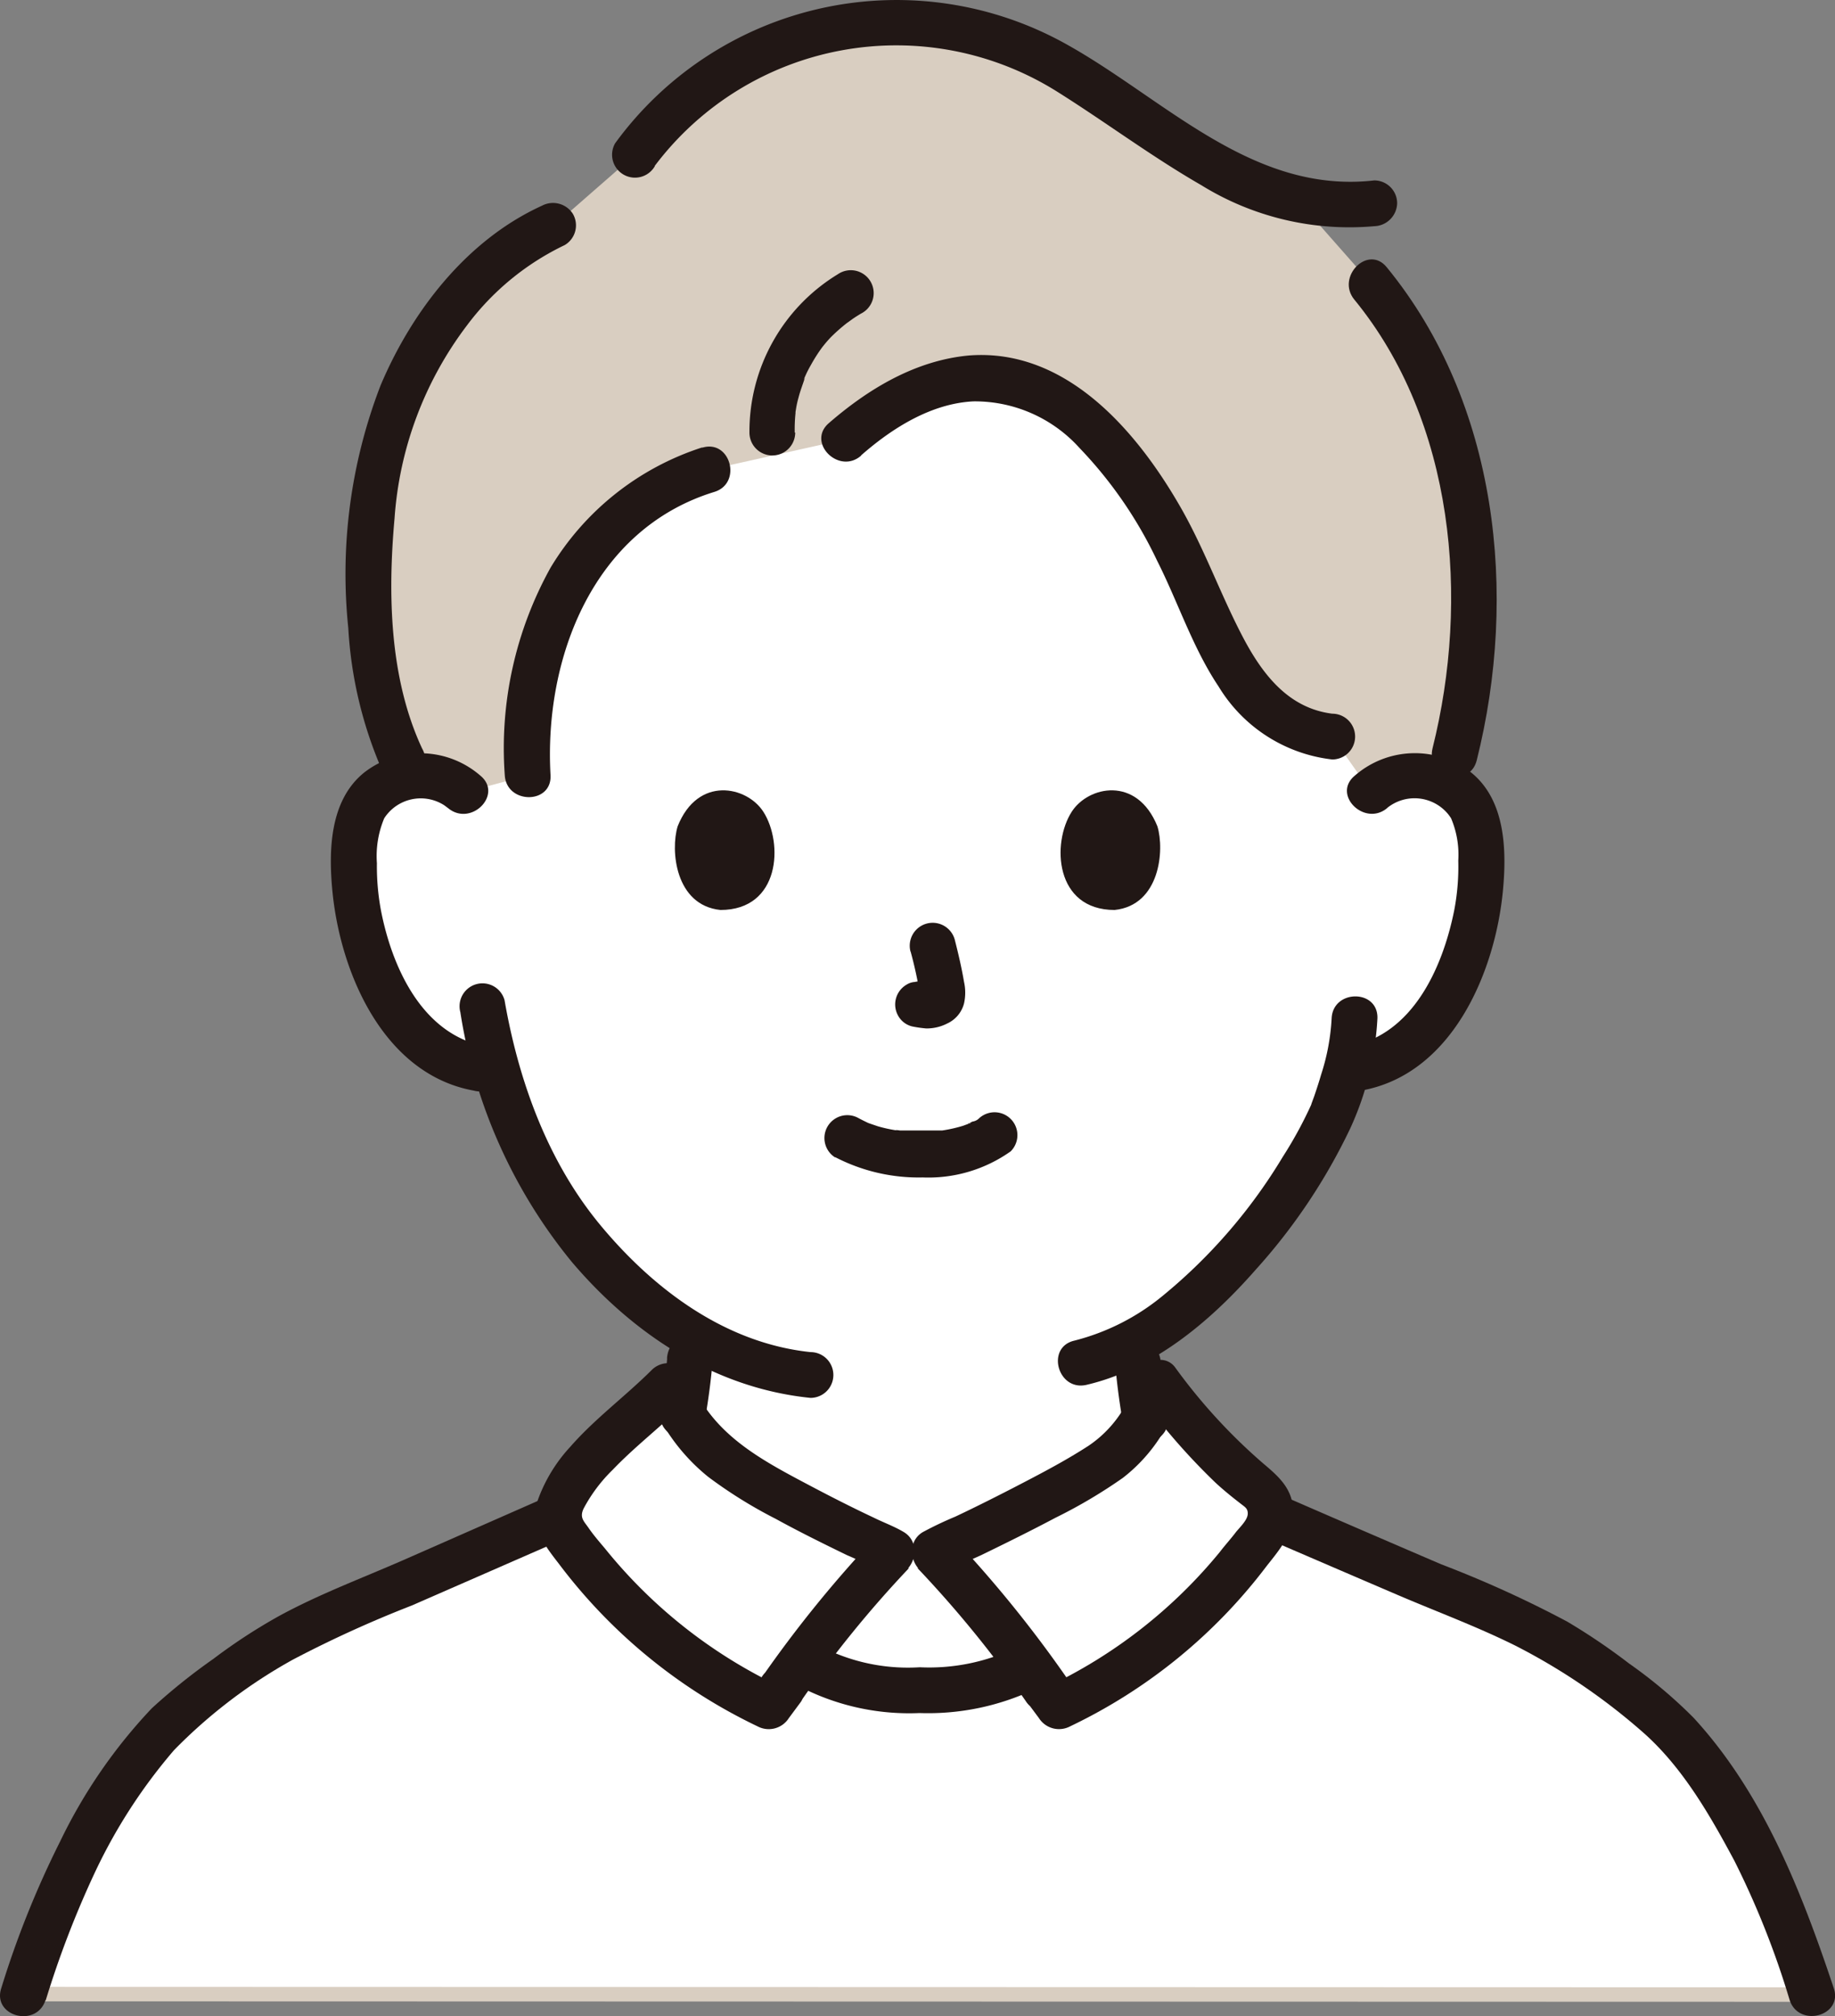
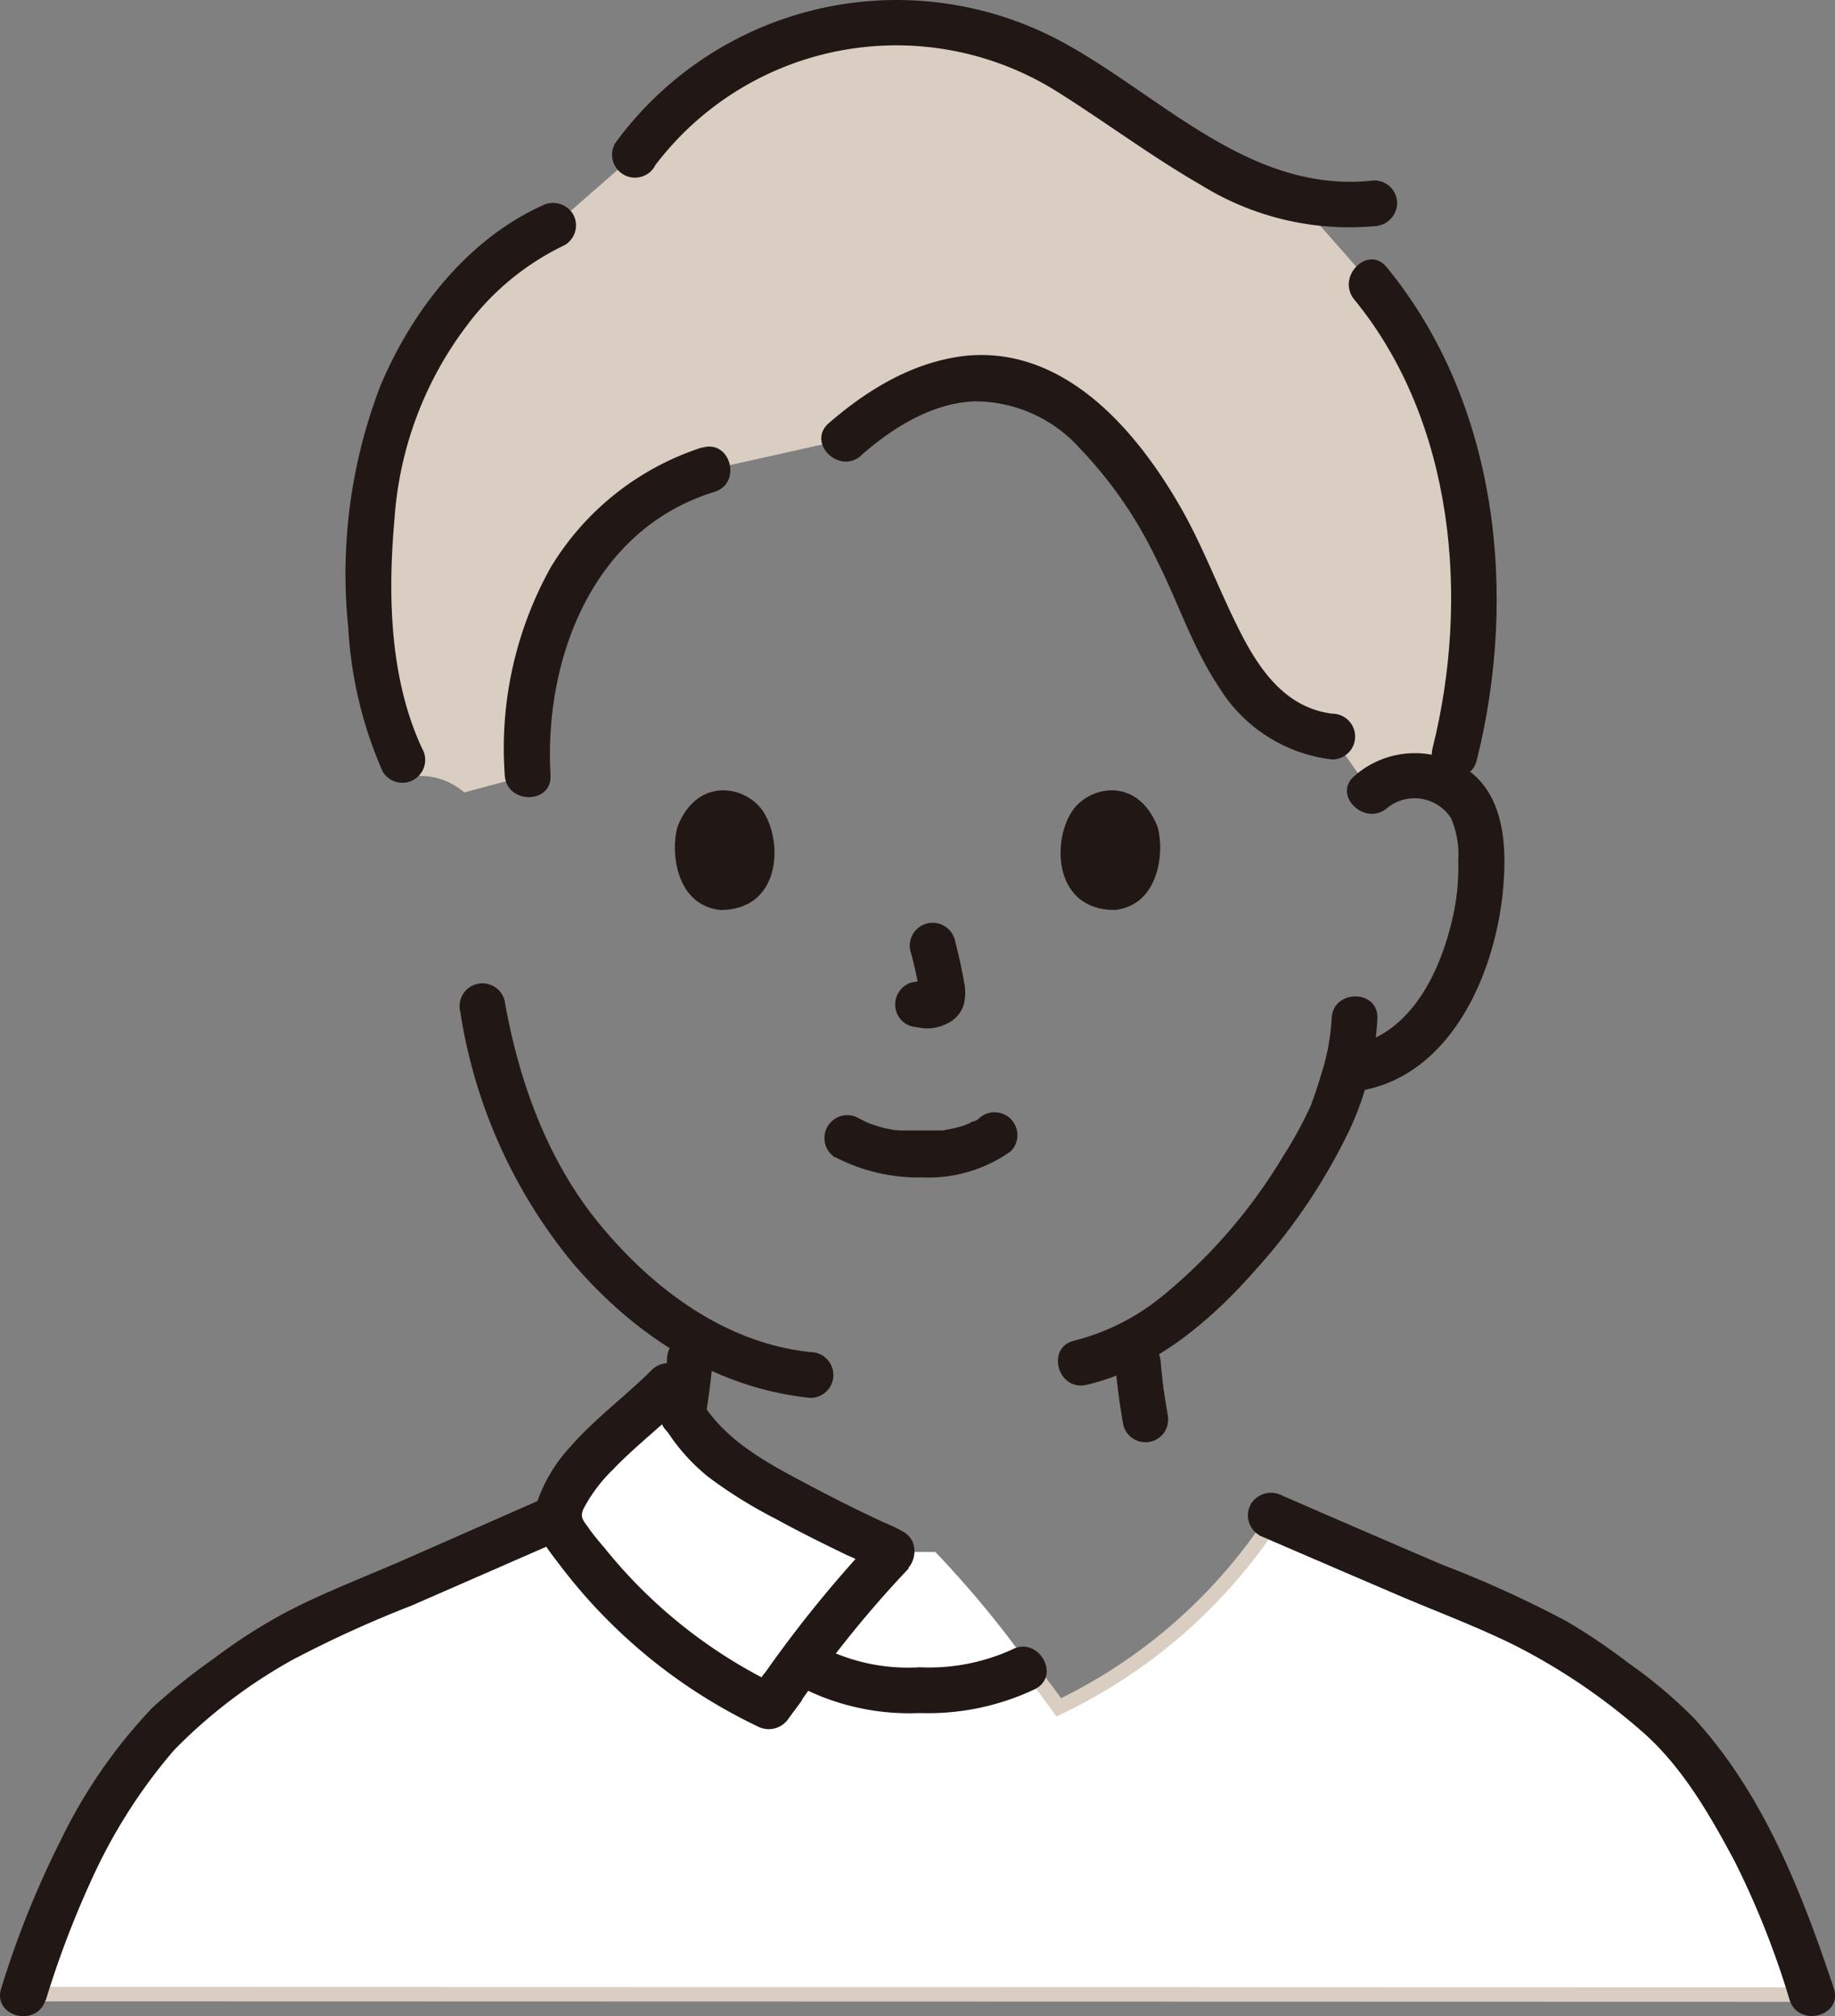
<svg xmlns="http://www.w3.org/2000/svg" width="126.641" height="139.062" viewBox="0 0 126.641 139.062">
  <rect x="0" y="0" width="126.641" height="139.062" fill="#808080" stroke="none" />
  <g id="グループ_72" data-name="グループ 72" transform="translate(-336.895 -11530.938)">
-     <path id="パス_3" data-name="パス 3" d="M101.111,61.381a4.69,4.69,0,0,1,3.735-1.09A4.43,4.43,0,0,1,108,62.4a6.222,6.222,0,0,1,.647,2.5,18.619,18.619,0,0,1-1.863,9.886,11.781,11.781,0,0,1-3.064,4.027,7.9,7.9,0,0,1-3.656,1.65l-.624.095c-.3,1.121-.64,2.069-.79,2.566-1.026,2.779-6.577,12.144-13.668,16.092a41.9,41.9,0,0,0,.6,5.354c.363,2.085.253,3.948,3.158,4.982.142.047,4.564,2.148,7.035,3.316,0,0-6.546,15.3-25.962,15.3s-25.212-15.895-25.212-15.895c2.708-1.24,5.8-2.685,5.914-2.724,2.89-1.042,2.772-2.9,3.158-4.982a41.849,41.849,0,0,0,.632-5.7,28.67,28.67,0,0,1-7.367-6.427,31.75,31.75,0,0,1-6.04-11.8l-1.192-.182a7.951,7.951,0,0,1-3.656-1.65,11.781,11.781,0,0,1-3.064-4.027A18.619,18.619,0,0,1,30.986,64.9a6.222,6.222,0,0,1,.647-2.5,4.43,4.43,0,0,1,3.158-2.108,4.69,4.69,0,0,1,3.735,1.09S36.064,32,69.4,32C103.44,32,101.111,61.381,101.111,61.381Z" transform="translate(330.387 11524.181)" fill="#fff" />
    <path id="パス_4" data-name="パス 4" d="M73.374,138.932c-1.09,1.334-2.179,2.756-3.214,4.138,2.369,1.769,5.259,2.029,7.825,2.029a14.847,14.847,0,0,0,7.809-1.666,71.544,71.544,0,0,0-6.483-7.833H76.351C75.324,136.705,74.321,137.771,73.374,138.932Z" transform="translate(322.135 11502.384)" fill="#fff" />
-     <path id="パス_5" data-name="パス 5" d="M89.463,141.992a85.507,85.507,0,0,0-7.714-9.475c-.253.095,8.638-3.988,11.939-6.317a8.991,8.991,0,0,0,3.537-5.33,35.36,35.36,0,0,0,7,7.351,2.116,2.116,0,0,1,.616,2.258,3.159,3.159,0,0,1-.513.908,36.924,36.924,0,0,1-14,11.765C90.047,142.781,89.755,142.395,89.463,141.992Z" transform="translate(319.697 11505.483)" fill="#fff" />
    <path id="パス_6" data-name="パス 6" d="M64.124,142.088l-.837,1.129A36.62,36.62,0,0,1,49.3,131.452a3.159,3.159,0,0,1-.513-.908,2.945,2.945,0,0,1,.616-2.258c1.642-2.772,5.164-5.29,7.027-7.185a11.291,11.291,0,0,0,4.256,5.527c3.269,2.29,11.433,6.025,11.165,5.922a85.488,85.488,0,0,0-7.722,9.538Z" transform="translate(326.639 11505.435)" fill="#fff" />
    <path id="パス_7" data-name="パス 7" d="M45.57,41.475c.142-.276.284-.545.434-.79a17.727,17.727,0,0,1,9.673-7.833l9.42-2.1c2.811-2.5,6.577-4.611,10.51-4.122,3.261.395,5.938,2.5,7.9,4.832a40.965,40.965,0,0,1,6.2,10.446,27.028,27.028,0,0,0,3.285,6.119,8.07,8.07,0,0,0,5.764,3.245l2.661,3.79a4.627,4.627,0,0,1,5.275-.569l.513-2.029c2.764-10.857,1.342-23.862-5.8-32.484L96.318,14.21a21.422,21.422,0,0,1-6.554-2.8C86.906,9.654,83.8,7.522,81.016,5.682A22.4,22.4,0,0,0,50.64,11.091L45.018,16c-4.343,1.871-8.22,6.522-9.988,10.47A26.681,26.681,0,0,0,32.4,37.266c-.387,5.369.142,12.223,2.787,16.732a4.643,4.643,0,0,1,3.648,1.1l4.343-1.161a24.4,24.4,0,0,1,2.393-12.46Z" transform="translate(330.102 11530.498)" fill="#d9cec1" />
    <path id="パス_8" data-name="パス 8" d="M2,165.444c1.753-5.267,2.8-7.975,4.264-10.533,1.95-3.419,3.948-6.854,6.9-9.183a42.616,42.616,0,0,1,9.878-6.317c3.269-1.334,10.6-4.6,15.792-6.885a1.192,1.192,0,0,0,.055.442,2.993,2.993,0,0,0,.513.9A36.818,36.818,0,0,0,53.4,145.633c.742-.987,1.579-2.077,2.369-3.158,2.369,1.769,5.259,2.029,7.825,2.029a14.832,14.832,0,0,0,7.809-1.666l2.092,2.827a36.576,36.576,0,0,0,14-11.765A2.993,2.993,0,0,0,88,133a2.054,2.054,0,0,0,.087-.49c5.125,2.211,12.9,5.527,16.258,6.933a44.232,44.232,0,0,1,9.878,6.317c2.969,2.329,4.959,5.764,6.909,9.183,1.461,2.566,2.511,5.267,4.264,10.533Z" transform="translate(336.475 11503.034)" fill="#fff" stroke="#d9cec1" stroke-miterlimit="10" stroke-width="1" />
    <path id="パス_9" data-name="パス 9" d="M58.179,118.279c-.055.711-.134,1.413-.229,2.116l.055-.418c-.079.592-.174,1.177-.268,1.761a1.674,1.674,0,0,0,.158,1.216,1.579,1.579,0,0,0,2.156.561,1.524,1.524,0,0,0,.726-.94c.245-1.421.442-2.858.553-4.3a1.579,1.579,0,0,0-2.693-1.121,1.792,1.792,0,0,0-.466,1.121Z" transform="translate(324.758 11506.361)" fill="#211715" />
    <path id="パス_10" data-name="パス 10" d="M97.458,118.648c.126,1.445.316,2.9.576,4.327a1.579,1.579,0,0,0,2.882.379,1.761,1.761,0,0,0,.158-1.216c-.111-.64-.213-1.279-.3-1.919l.055.418c-.087-.663-.158-1.327-.221-1.99a1.7,1.7,0,0,0-.458-1.121,1.579,1.579,0,0,0-2.235,0h0a1.579,1.579,0,0,0-.466,1.121Z" transform="translate(316.393 11506.284)" fill="#211715" />
    <path id="パス_11" data-name="パス 11" d="M109.867,133.375q4.738,2.045,9.475,4.074c2.724,1.169,5.527,2.2,8.2,3.53a42.764,42.764,0,0,1,8.646,5.843c2.811,2.416,4.738,5.78,6.459,8.994a59.222,59.222,0,0,1,3.814,9.609c.64,1.919,3.7,1.1,3.04-.837-2.211-6.625-4.864-13.423-9.681-18.65a32.951,32.951,0,0,0-4.445-3.735,43.119,43.119,0,0,0-4.272-2.89,76.749,76.749,0,0,0-8.686-3.948q-5.527-2.369-10.968-4.738a1.634,1.634,0,0,0-2.164.569,1.579,1.579,0,0,0,.569,2.156Z" transform="translate(313.947 11503.472)" fill="#211715" />
    <path id="パス_12" data-name="パス 12" d="M3.158,165.466A66.778,66.778,0,0,1,6.49,156.78a37.2,37.2,0,0,1,5.527-8.567,35.571,35.571,0,0,1,8.2-6.238,80.156,80.156,0,0,1,8.212-3.735q5.425-2.369,10.841-4.738a1.579,1.579,0,0,0-1.579-2.724l-9.894,4.351c-2.874,1.255-5.859,2.369-8.607,3.877a38.788,38.788,0,0,0-4.469,2.922,41.8,41.8,0,0,0-4.24,3.4,36.1,36.1,0,0,0-6.317,9.159A65.4,65.4,0,0,0,.087,164.637c-.64,1.935,2.408,2.764,3.048.837Z" transform="translate(336.896 11503.432)" fill="#211715" />
    <path id="パス_13" data-name="パス 13" d="M120.224,69.61a3,3,0,0,1,4.217.418c.071.087.134.182.2.276a6.42,6.42,0,0,1,.5,2.929,15.927,15.927,0,0,1-.276,3.411c-.79,3.948-2.858,8.622-7.249,9.4a1.58,1.58,0,1,0,.837,3.048c6.238-1.105,9.223-8.117,9.767-13.755.268-2.8.189-6.254-2.179-8.172a6.317,6.317,0,0,0-8.046.213c-1.579,1.311.679,3.53,2.235,2.235Z" transform="translate(312.395 11517.065)" fill="#211715" />
    <path id="パス_14" data-name="パス 14" d="M111.356,88.594a15.089,15.089,0,0,1-.726,3.869c-.142.49-.3.971-.466,1.461-.047.142-.332.876-.158.482a28.34,28.34,0,0,1-2.021,3.727,37.041,37.041,0,0,1-8.267,9.57,15.619,15.619,0,0,1-6.127,3.111c-1.974.466-1.137,3.506.845,3.048,4.674-1.09,8.591-4.422,11.686-7.951a40.389,40.389,0,0,0,6.506-9.712,20.727,20.727,0,0,0,1.887-7.6C114.593,86.556,111.435,86.564,111.356,88.594Z" transform="translate(317.441 11512.595)" fill="#211715" />
-     <path id="パス_15" data-name="パス 15" d="M39.247,67.385a6.317,6.317,0,0,0-8.046-.213c-2.369,1.919-2.448,5.369-2.179,8.165.545,5.646,3.53,12.634,9.76,13.763a1.58,1.58,0,1,0,.837-3.048c-4.382-.79-6.483-5.44-7.249-9.4a16.5,16.5,0,0,1-.276-3.237,6.735,6.735,0,0,1,.505-3.1,3,3,0,0,1,4.138-.9l.276.205c1.579,1.295,3.79-.932,2.235-2.235Z" transform="translate(330.813 11517.063)" fill="#211715" />
    <path id="パス_16" data-name="パス 16" d="M40.225,87.935a35.8,35.8,0,0,0,7.707,17.229c4.24,4.982,9.854,8.686,16.455,9.357a1.579,1.579,0,1,0,0-3.158c-5.851-.616-10.77-4.288-14.442-8.686s-5.693-9.965-6.672-15.587a1.58,1.58,0,1,0-3.048.837Z" transform="translate(328.443 11512.835)" fill="#211715" />
    <path id="パス_17" data-name="パス 17" d="M43.768,17.949c-5.2,2.369-8.978,7.28-11.141,12.4A36.112,36.112,0,0,0,30.4,47.07a28.591,28.591,0,0,0,2.369,9.9,1.576,1.576,0,0,0,2.724-1.587c-2.258-4.848-2.369-10.644-1.9-15.863A24.857,24.857,0,0,1,38.6,26.193a18.232,18.232,0,0,1,6.735-5.527A1.579,1.579,0,0,0,45.9,18.51a1.627,1.627,0,0,0-2.132-.561Z" transform="translate(330.531 11527.177)" fill="#211715" />
    <path id="パス_18" data-name="パス 18" d="M57.723,39.1A19.022,19.022,0,0,0,47.26,47.394,25.631,25.631,0,0,0,44.1,61.7c.111,2.021,3.269,2.037,3.158,0C46.8,53.632,50.2,44.733,58.568,42.167c1.935-.6,1.105-3.648-.845-3.048Z" transform="translate(327.631 11522.699)" fill="#211715" />
    <path id="パス_19" data-name="パス 19" d="M74.528,37.965c2.14-1.879,4.84-3.585,7.762-3.727a9.725,9.725,0,0,1,7.32,3.222,29.326,29.326,0,0,1,5.346,7.762c1.453,2.874,2.464,6.025,4.248,8.686a10.573,10.573,0,0,0,7.841,5.03,1.579,1.579,0,1,0,0-3.158c-2.961-.371-4.738-2.614-6.08-5.117-1.579-2.969-2.685-6.135-4.351-9.057-3.008-5.267-7.9-11.054-14.639-10.533-3.7.34-6.949,2.306-9.681,4.674-1.532,1.342.711,3.569,2.235,2.235Z" transform="translate(321.793 11524.384)" fill="#211715" />
    <path id="パス_20" data-name="パス 20" d="M56.445,11.472a20.877,20.877,0,0,1,27.8-5.1c3.332,2.092,6.491,4.461,9.91,6.427A19.432,19.432,0,0,0,106.1,15.633a1.627,1.627,0,0,0,1.579-1.579,1.579,1.579,0,0,0-1.579-1.579C97.741,13.43,91.725,6.947,85,3.165A24.036,24.036,0,0,0,53.713,9.908,1.58,1.58,0,0,0,56.445,11.5Z" transform="translate(325.639 11530.907)" fill="#211715" />
    <path id="パス_21" data-name="パス 21" d="M118.268,25.461c6.917,8.441,7.975,20.672,5.4,30.945-.49,1.974,2.55,2.811,3.048.837,2.874-11.465,1.461-24.659-6.214-34.016-1.287-1.579-3.514.671-2.235,2.235Z" transform="translate(312.094 11526.14)" fill="#211715" />
-     <path id="パス_22" data-name="パス 22" d="M68.629,34.836a11.034,11.034,0,0,1,.055-1.35c0-.261-.063.363,0-.079l.047-.284a6.818,6.818,0,0,1,.158-.695c.111-.442.276-.861.418-1.295.079-.245-.15.324,0-.087l.118-.261c.1-.213.213-.426.332-.632a11.054,11.054,0,0,1,.687-1.09l.134-.182c-.111.142.126-.15.15-.182.134-.158.276-.324.426-.474a12.2,12.2,0,0,1,1.058-.932c.221-.182-.063.047.079-.055l.292-.213c.189-.134.395-.261.6-.387a1.579,1.579,0,1,0-1.579-2.724,12.7,12.7,0,0,0-6.1,10.92,1.579,1.579,0,0,0,3.158,0Z" transform="translate(323.113 11525.94)" fill="#211715" />
-     <path id="パス_23" data-name="パス 23" d="M90.4,140.763a84.069,84.069,0,0,0-7.967-9.807,1.579,1.579,0,0,0-1.579-.4h0l1.216,2.882c.79-.45,1.634-.79,2.424-1.153,1.721-.837,3.435-1.682,5.117-2.574a34.9,34.9,0,0,0,4.659-2.756,11.307,11.307,0,0,0,4.011-6.08l-2.637.695a44.461,44.461,0,0,0,5.061,5.764c.537.49,1.1.948,1.674,1.39.292.237.529.332.505.734s-.505.869-.79,1.208c-.363.482-.79.948-1.137,1.405a34.427,34.427,0,0,1-11.915,9.3l2.156.569-.861-1.177a1.627,1.627,0,0,0-2.164-.561,1.579,1.579,0,0,0-.569,2.156l.869,1.169a1.642,1.642,0,0,0,2.156.568,36.946,36.946,0,0,0,13.558-11.054c.892-1.129,1.84-2.219,1.832-3.743s-.916-2.369-2.037-3.308a38.825,38.825,0,0,1-6.135-6.688c-.79-.987-2.321-.316-2.637.7a8.046,8.046,0,0,1-3.308,4.738c-1.461.948-3.008,1.769-4.556,2.574s-3.079,1.579-4.635,2.314a24.778,24.778,0,0,0-2.258,1.074c-1.492.892-.529,3.474,1.216,2.89h0l-1.579-.411a77.58,77.58,0,0,1,7.47,9.167,1.634,1.634,0,0,0,2.164.569,1.579,1.579,0,0,0,.679-2.156Z" transform="translate(320.123 11505.915)" fill="#211715" />
    <path id="パス_24" data-name="パス 24" d="M62.346,140.869,61.556,142l2.164-.569a34.474,34.474,0,0,1-12.128-9.546c-.387-.458-.79-.924-1.121-1.405s-.647-.719-.347-1.35a10.778,10.778,0,0,1,2.013-2.677c1.579-1.65,3.419-3.04,5.038-4.659l-2.637-.695a13.423,13.423,0,0,0,4.185,5.851,31.931,31.931,0,0,0,4.667,2.9c1.579.869,3.261,1.7,4.911,2.5a25.336,25.336,0,0,1,2.369,1.153l1.224-2.882h0a1.579,1.579,0,0,0-1.54.4,84.014,84.014,0,0,0-8,9.854,1.579,1.579,0,0,0,.569,2.156,1.619,1.619,0,0,0,2.164-.561,77.048,77.048,0,0,1,7.493-9.23L71,133.644h0c1.729.576,2.724-1.99,1.216-2.89-.647-.387-1.39-.655-2.061-.987-1.579-.742-3.079-1.508-4.6-2.314-3.332-1.761-6.593-3.514-8.062-7.209a1.606,1.606,0,0,0-2.637-.7c-1.832,1.832-3.948,3.38-5.654,5.33a10.77,10.77,0,0,0-2.242,3.68c-.553,1.761.387,3.016,1.413,4.335a37.23,37.23,0,0,0,13.755,11.268,1.642,1.642,0,0,0,2.156-.568l.837-1.129a1.6,1.6,0,1,0-2.772-1.587Z" transform="translate(327.051 11505.855)" fill="#211715" />
    <path id="パス_25" data-name="パス 25" d="M70.315,146.87a16.432,16.432,0,0,0,7.778,1.579,17.2,17.2,0,0,0,7.983-1.658c1.8-.94.205-3.664-1.579-2.732a13.794,13.794,0,0,1-6.388,1.232,13.123,13.123,0,0,1-6.183-1.121c-1.8-.932-3.4,1.792-1.579,2.732Z" transform="translate(322.264 11500.645)" fill="#211715" />
    <path id="パス_26" data-name="パス 26" d="M72.8,100.285a12.507,12.507,0,0,0,6.033,1.4,9.823,9.823,0,0,0,6.08-1.8,1.577,1.577,0,0,0-2.227-2.235c.474-.371.111-.087,0,0a.8.8,0,0,1-.411.182l-.2.1c-.261.126,0-.055.063,0l-.513.19a9.951,9.951,0,0,1-1.437.324H77.28s-.521-.071-.2,0a9.933,9.933,0,0,1-1.342-.292l-.553-.189c-.4-.142.237.118-.126-.047-.229-.111-.458-.221-.687-.347a1.579,1.579,0,0,0-1.579,2.732Z" transform="translate(321.734 11510.466)" fill="#211715" />
    <path id="パス_27" data-name="パス 27" d="M79.3,82.606a28.713,28.713,0,0,1,.663,3.056l-.055-.426a1.928,1.928,0,0,1,0,.426l.055-.426a.664.664,0,0,1-.047.189l.158-.371a.94.94,0,0,1-.071.118l.253-.316a.387.387,0,0,1-.1.095l.324-.245a1.437,1.437,0,0,1-.245.126l.379-.158a1.88,1.88,0,0,1-.411.118l.426-.055a1.58,1.58,0,0,1-.387,0l.418.055a4,4,0,0,1-.426-.071,1.224,1.224,0,0,0-.632,0,1.192,1.192,0,0,0-.584.19,1.579,1.579,0,0,0-.569,2.148,1.516,1.516,0,0,0,.948.726,8.363,8.363,0,0,0,.979.142,3.1,3.1,0,0,0,1.453-.34,2.1,2.1,0,0,0,1.161-1.382,3.4,3.4,0,0,0,0-1.492c-.166-.979-.395-1.95-.64-2.914a1.581,1.581,0,1,0-3.048.845Z" transform="translate(320.436 11513.947)" fill="#211715" />
    <path id="パス_28" data-name="パス 28" d="M59.179,71.549c-.505,1.65-.174,5.448,2.953,5.772,4.13,0,4.351-4.611,2.961-6.775C63.956,68.778,60.576,68.043,59.179,71.549Z" transform="translate(324.484 11516.382)" fill="#211715" />
    <path id="パス_29" data-name="パス 29" d="M99.379,71.549c.505,1.65.174,5.448-2.953,5.772-4.13,0-4.351-4.611-2.961-6.775C94.6,68.778,97.958,68.043,99.379,71.549Z" transform="translate(317.393 11516.382)" fill="#211715" />
  </g>
</svg>